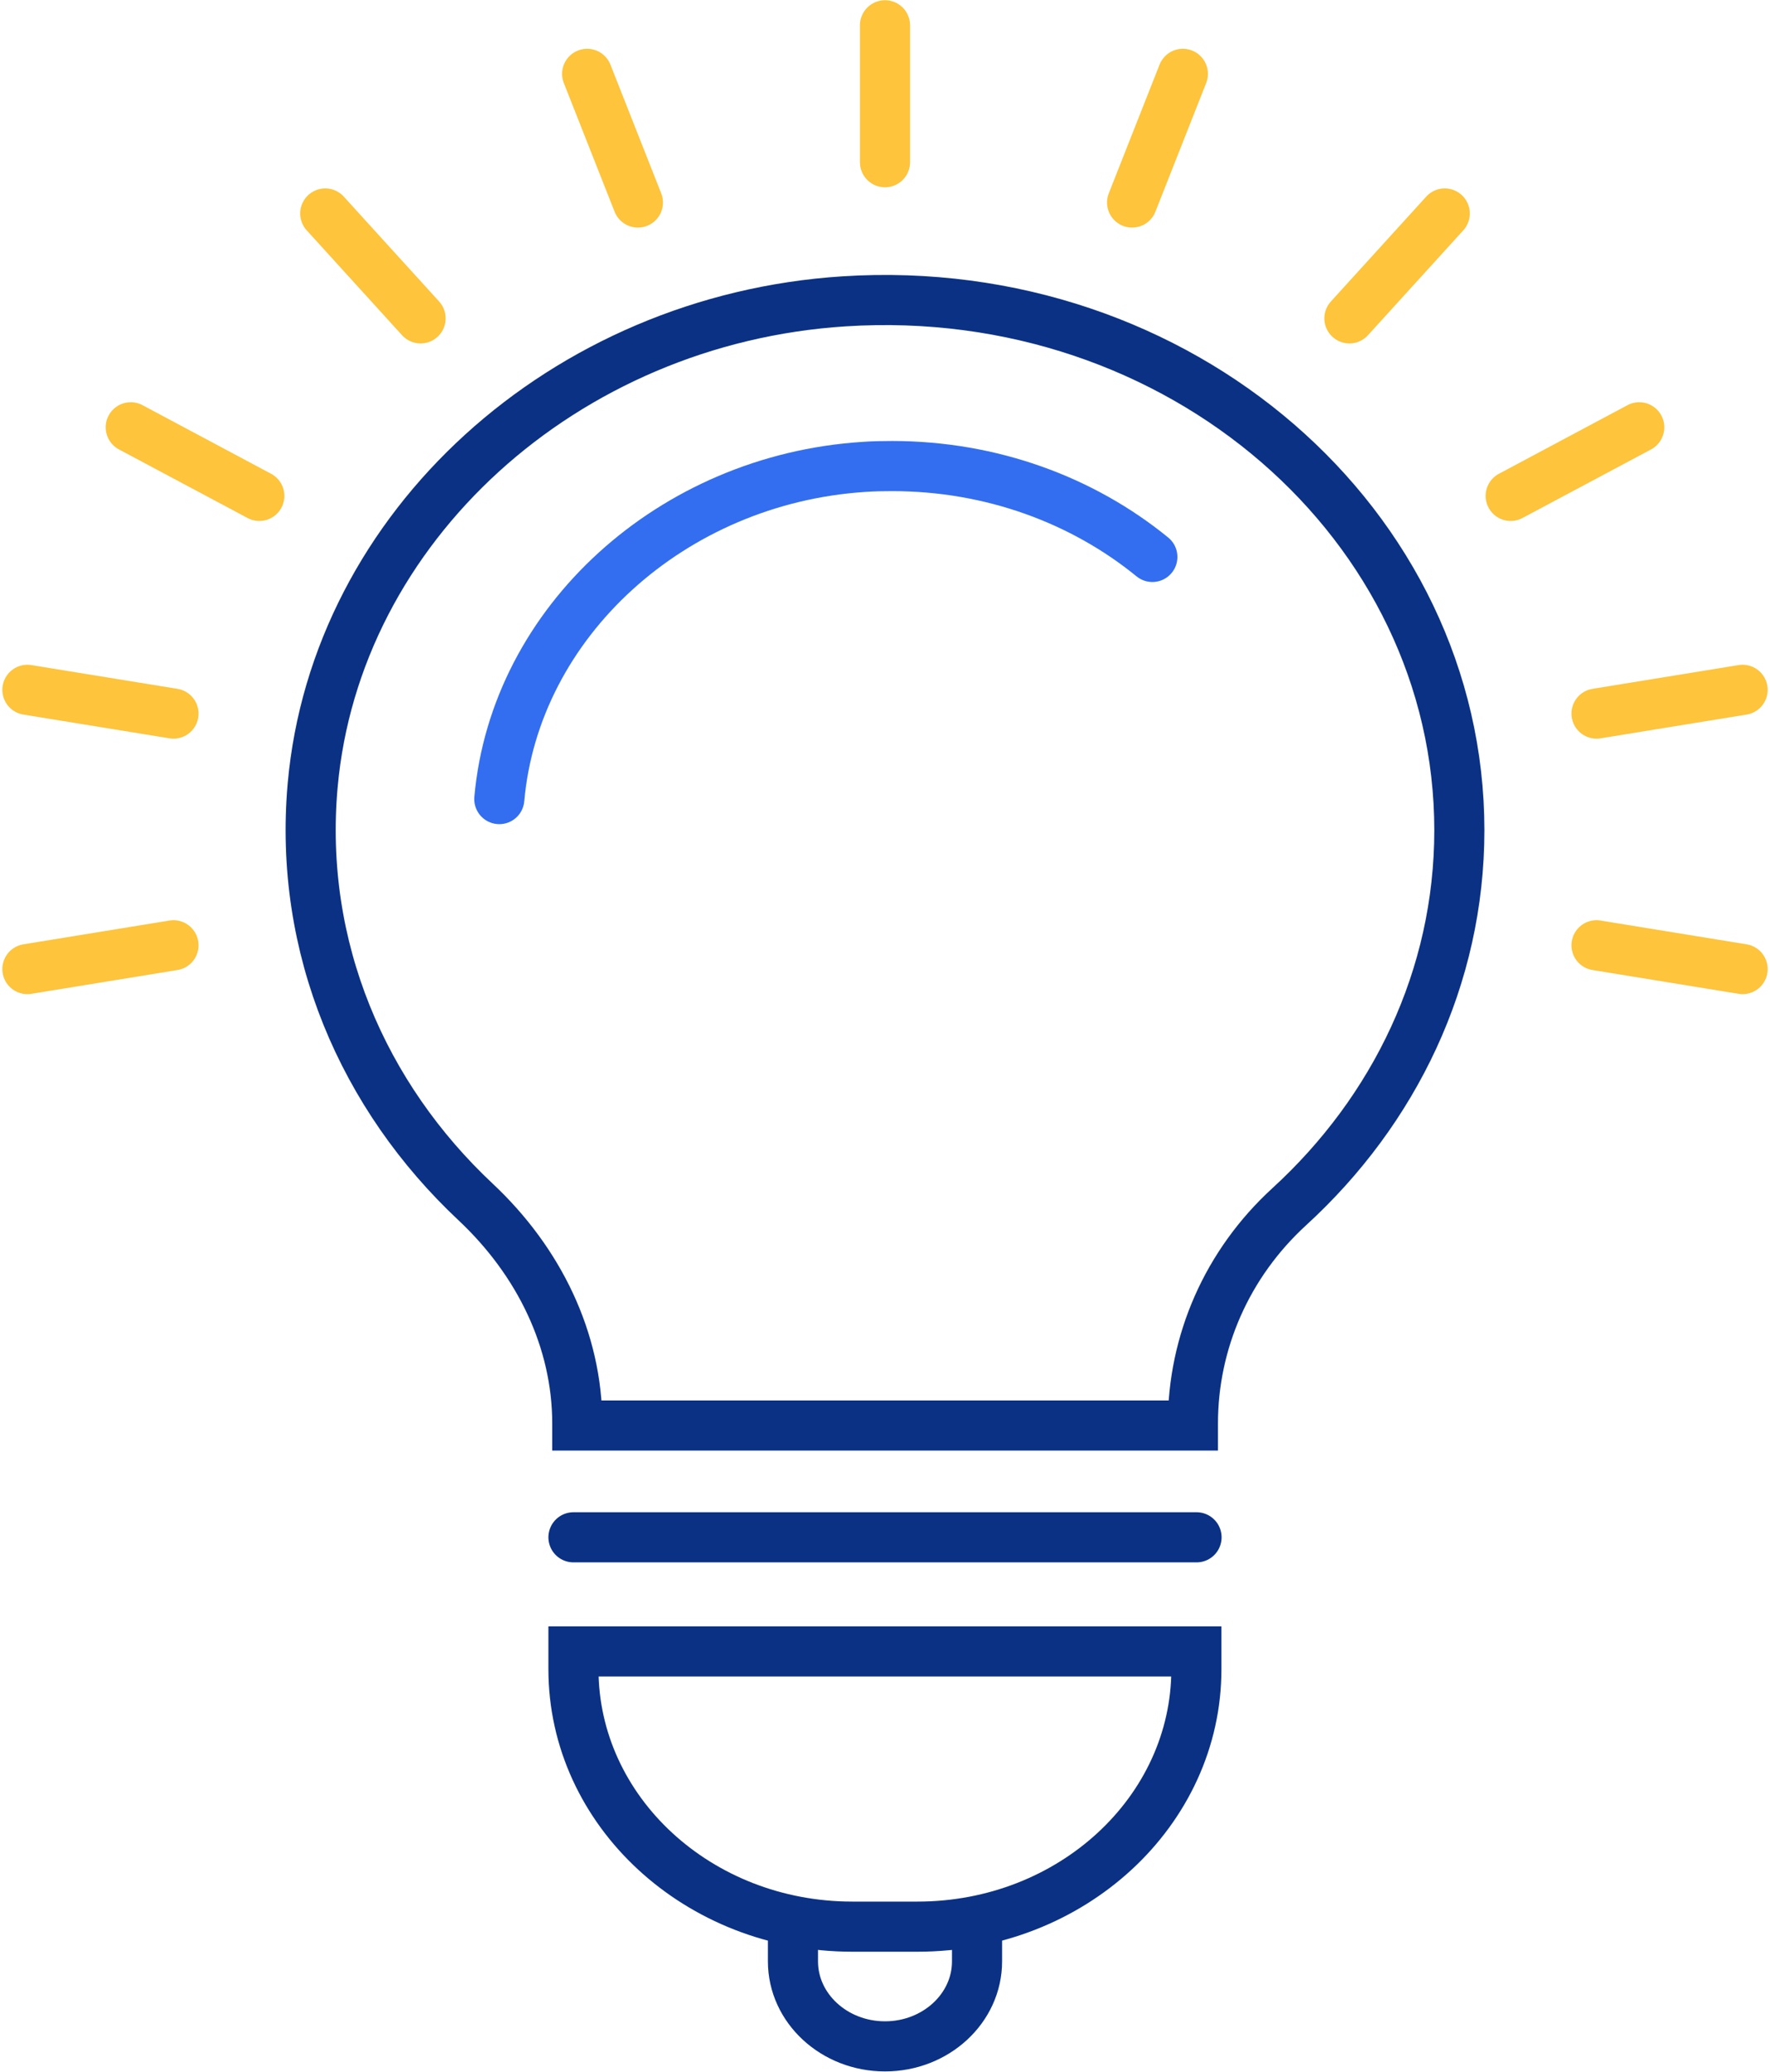
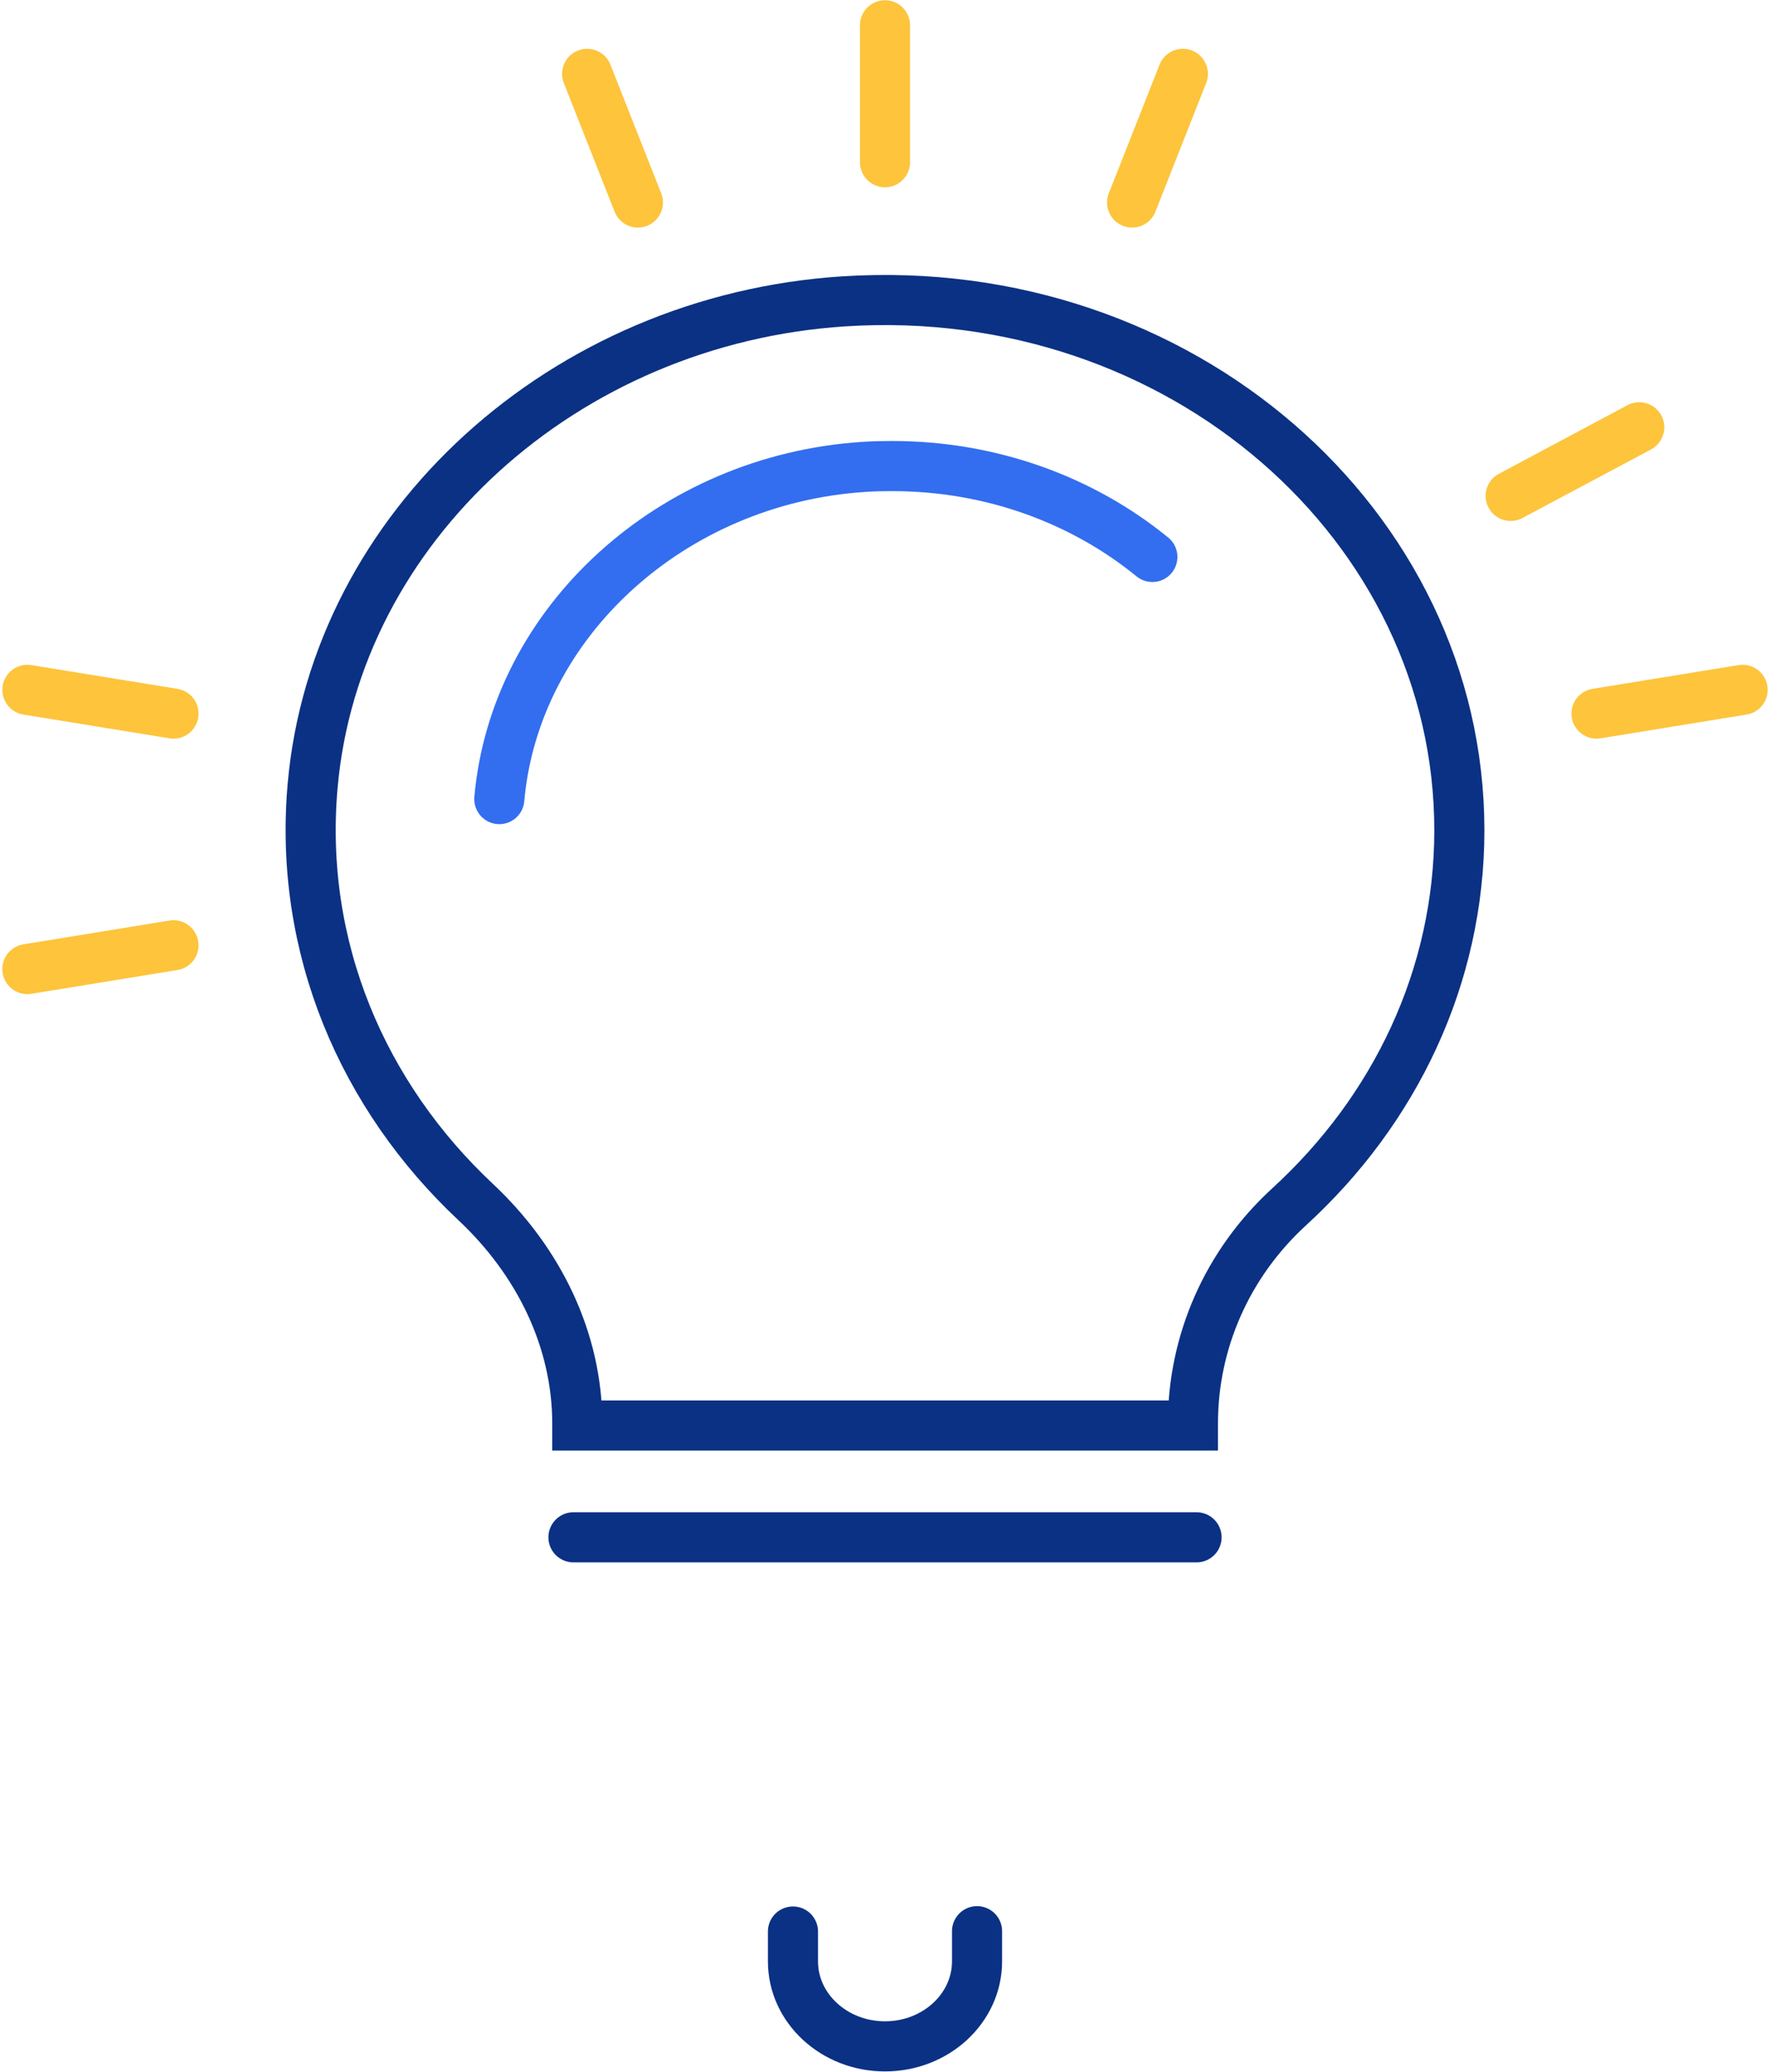
<svg xmlns="http://www.w3.org/2000/svg" width="53" height="62" viewBox="0 0 53 62" fill="none">
  <path d="M43.698 24.849C43.698 15.709 35.331 8.377 25.28 9.018C16.887 9.553 10.051 15.77 9.362 23.506C8.93 28.371 10.877 32.822 14.245 35.976C16.143 37.757 17.286 40.109 17.286 42.607V42.662H35.72V42.602C35.72 40.169 36.737 37.823 38.607 36.112C41.751 33.236 43.698 29.254 43.698 24.843V24.849Z" stroke="#0A3184" stroke-width="1.5" stroke-miterlimit="10" stroke-linecap="round" />
  <path d="M14.951 23.915C15.421 18.616 20.118 14.342 25.871 13.973C26.15 13.953 26.434 13.948 26.713 13.948C29.699 13.948 32.428 14.973 34.506 16.668" stroke="#326EEF" stroke-width="1.5" stroke-miterlimit="10" stroke-linecap="round" />
  <path d="M17.171 46.008H35.829" stroke="#0A3184" stroke-width="1.5" stroke-miterlimit="10" stroke-linecap="round" />
-   <path d="M17.171 49.424H35.824V49.954C35.824 54.208 32.083 57.66 27.473 57.66H25.521C20.911 57.66 17.171 54.208 17.171 49.954V49.424V49.424Z" stroke="#0A3184" stroke-width="1.5" stroke-miterlimit="10" stroke-linecap="round" />
  <path d="M23.744 57.806V58.7C23.744 60.103 24.98 61.243 26.5 61.243C28.02 61.243 29.256 60.103 29.256 58.7V57.796" stroke="#0A3184" stroke-width="1.5" stroke-miterlimit="10" stroke-linecap="round" />
  <path d="M26.5 4.855V0.757" stroke="#FDC43C" stroke-width="1.5" stroke-miterlimit="10" stroke-linecap="round" />
  <path d="M19.101 6.061L17.581 2.21" stroke="#FDC43C" stroke-width="1.5" stroke-miterlimit="10" stroke-linecap="round" />
-   <path d="M12.594 9.528L9.739 6.389" stroke="#FDC43C" stroke-width="1.5" stroke-miterlimit="10" stroke-linecap="round" />
-   <path d="M7.765 14.841L3.915 12.788" stroke="#FDC43C" stroke-width="1.5" stroke-miterlimit="10" stroke-linecap="round" />
  <path d="M5.195 21.356L0.82 20.645" stroke="#FDC43C" stroke-width="1.5" stroke-miterlimit="10" stroke-linecap="round" />
  <path d="M5.195 28.29L0.82 29.002" stroke="#FDC43C" stroke-width="1.5" stroke-miterlimit="10" stroke-linecap="round" />
-   <path d="M47.805 28.29L52.18 29.002" stroke="#FDC43C" stroke-width="1.5" stroke-miterlimit="10" stroke-linecap="round" />
  <path d="M47.805 21.356L52.18 20.645" stroke="#FDC43C" stroke-width="1.5" stroke-miterlimit="10" stroke-linecap="round" />
  <path d="M45.235 14.841L49.085 12.788" stroke="#FDC43C" stroke-width="1.5" stroke-miterlimit="10" stroke-linecap="round" />
-   <path d="M40.406 9.528L43.261 6.389" stroke="#FDC43C" stroke-width="1.5" stroke-miterlimit="10" stroke-linecap="round" />
  <path d="M33.899 6.061L35.419 2.21" stroke="#FDC43C" stroke-width="1.5" stroke-miterlimit="10" stroke-linecap="round" />
</svg>